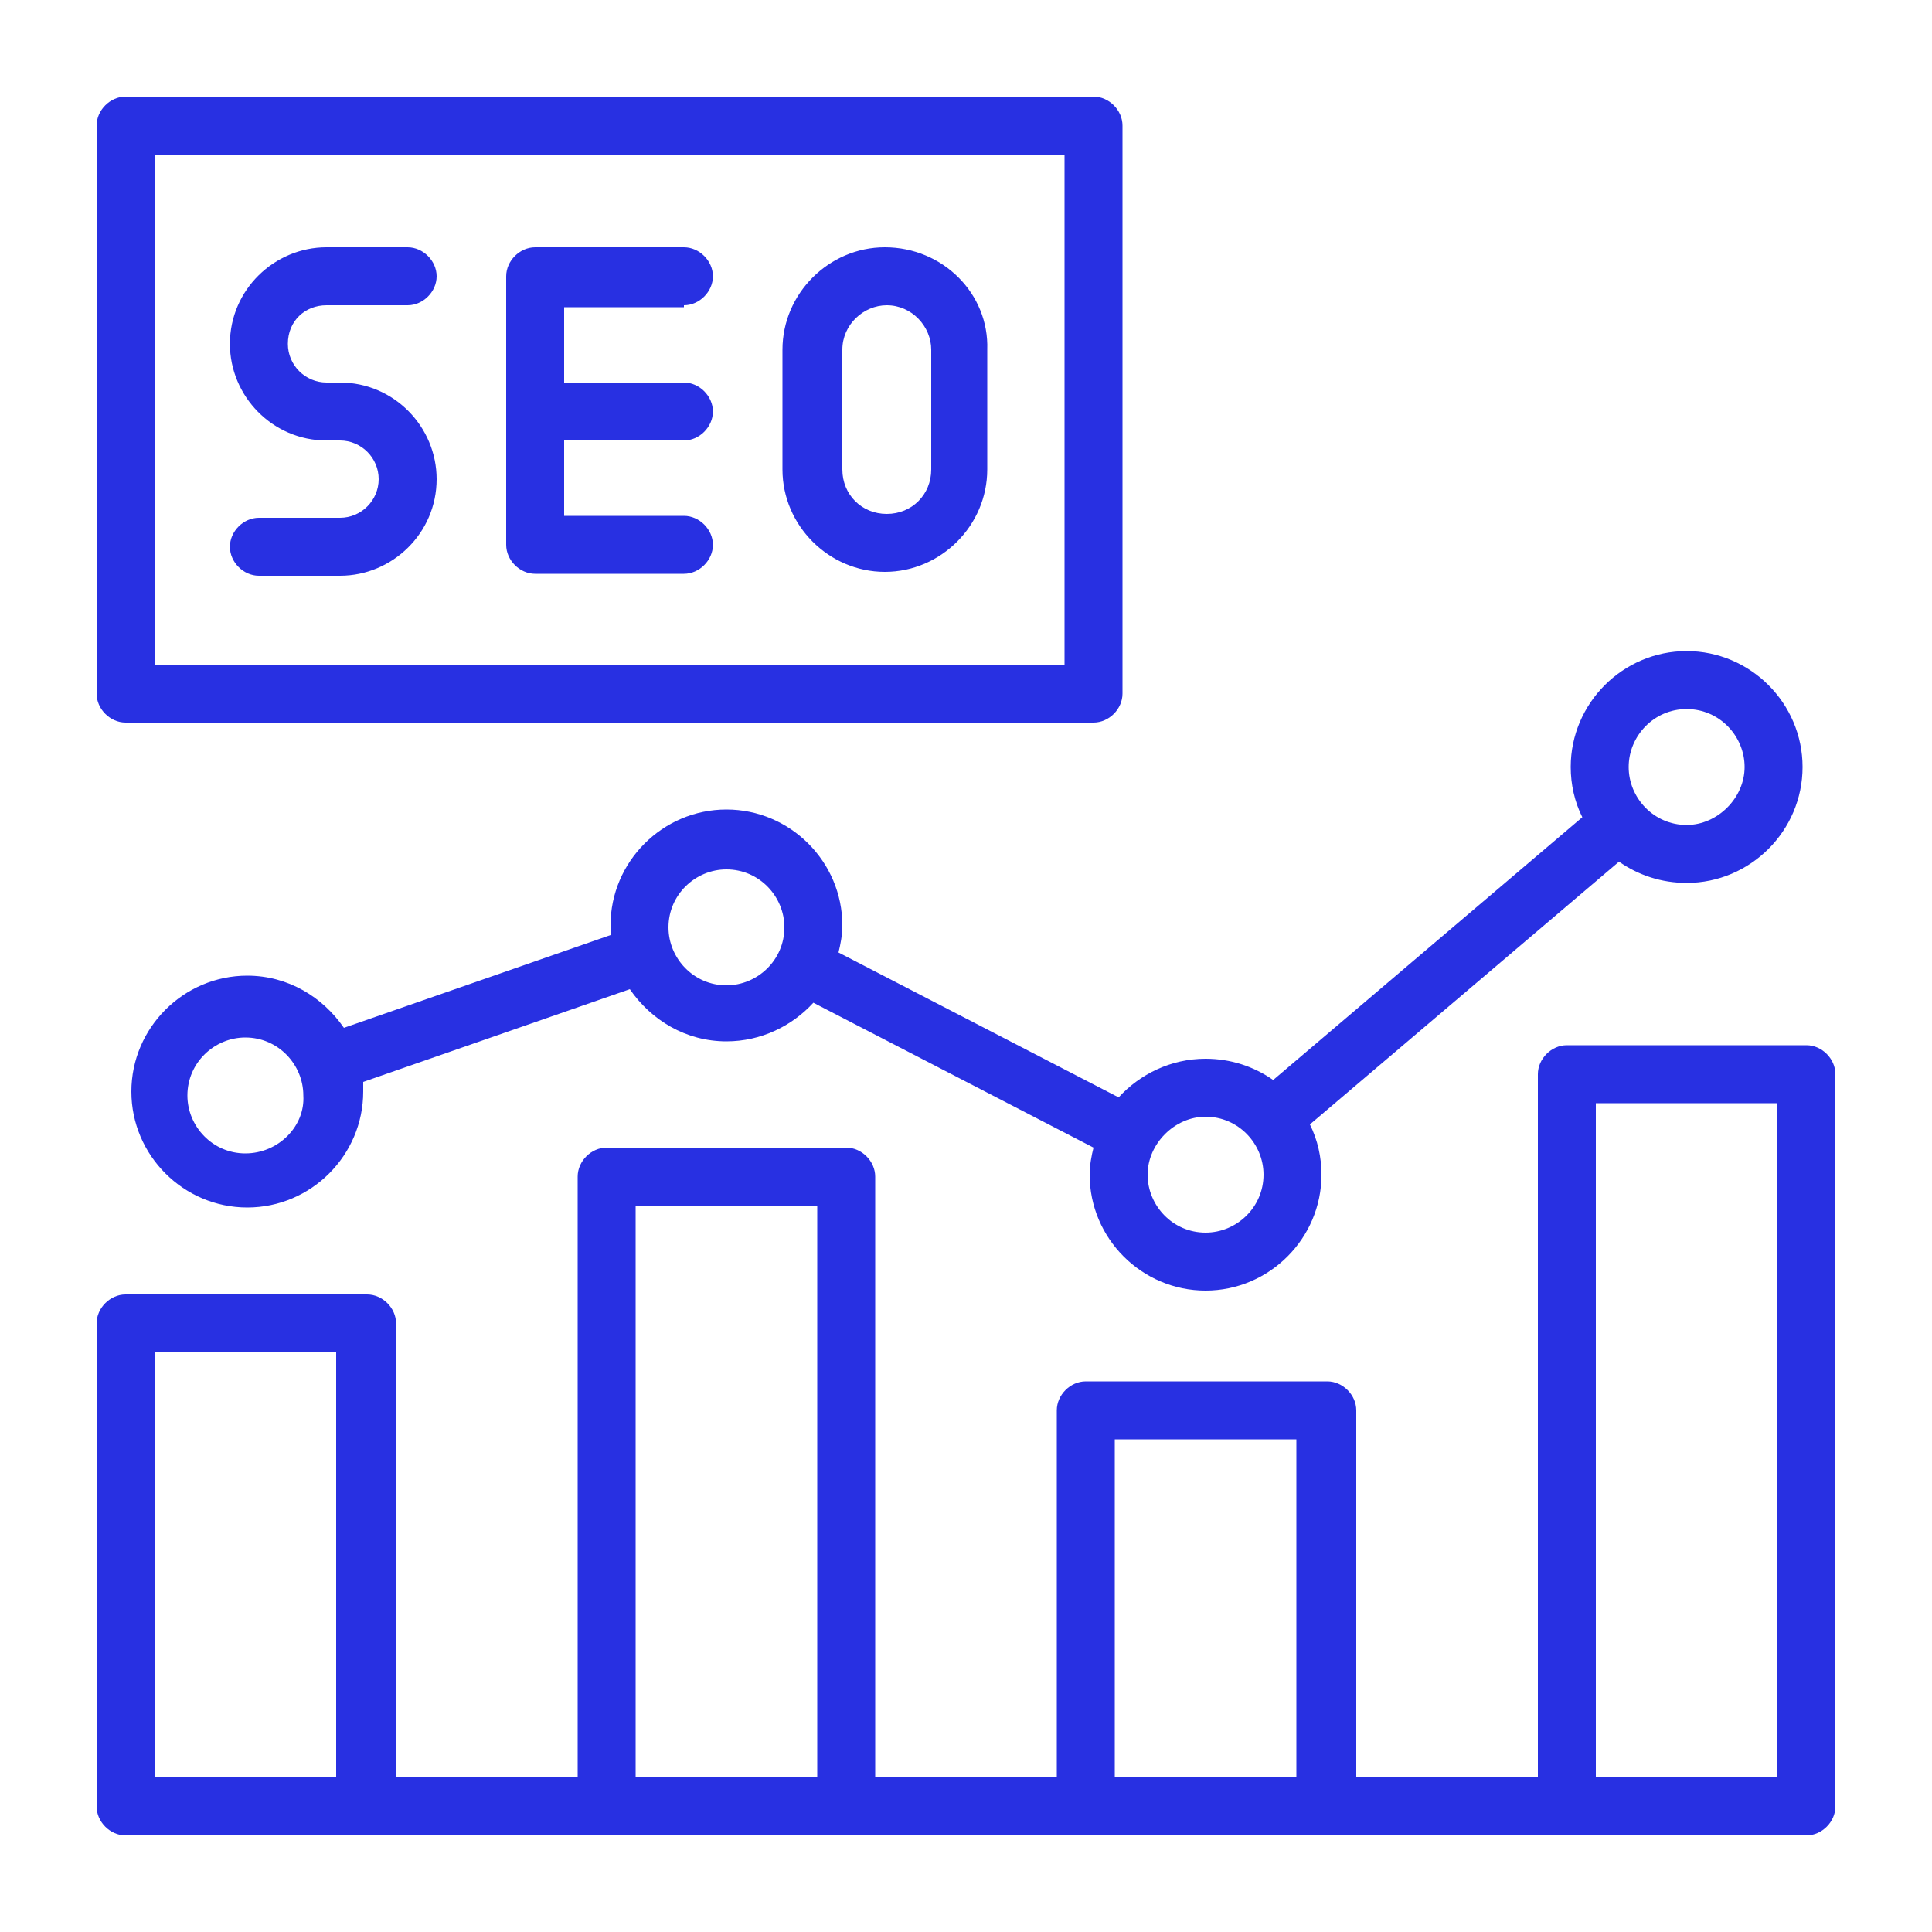
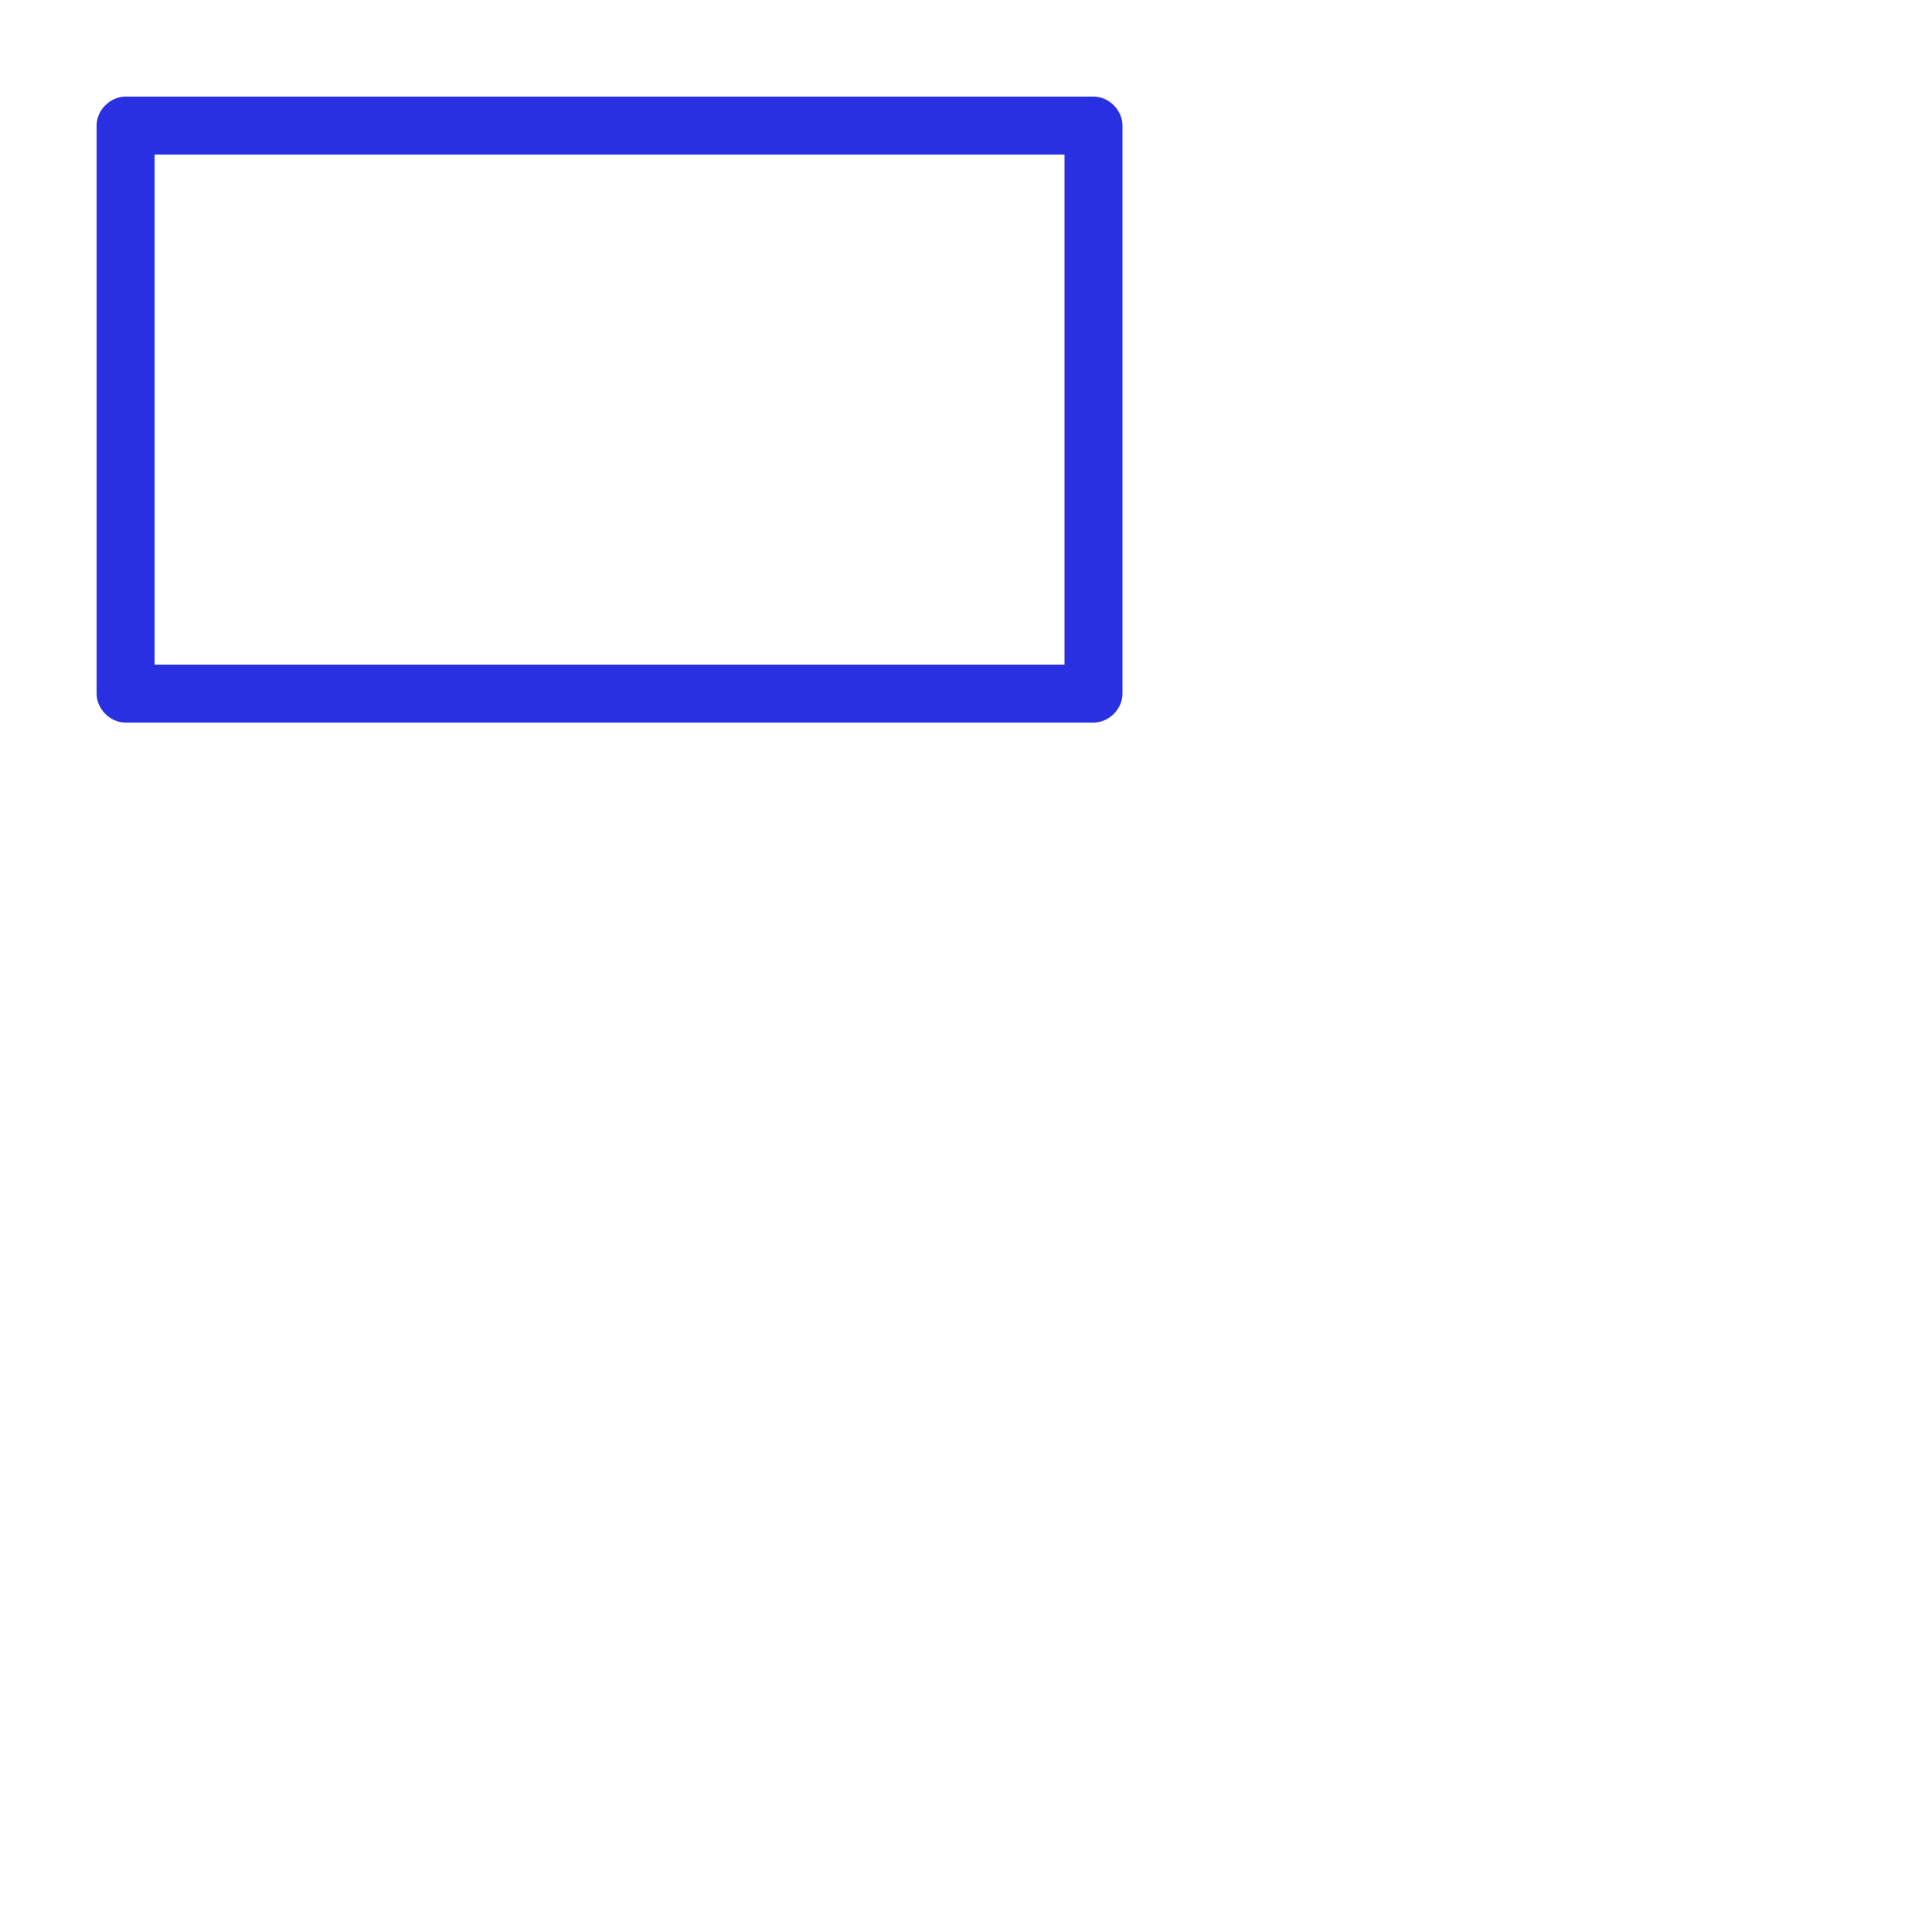
<svg xmlns="http://www.w3.org/2000/svg" width="512" height="512" x="0" y="0" viewBox="0 0 100 100" style="enable-background:new 0 0 512 512" xml:space="preserve" class="">
  <g>
    <path d="M6.5 37.4h50.1c.8 0 1.5-.7 1.5-1.5V6.5c0-.8-.7-1.5-1.5-1.5H6.5C5.7 5 5 5.7 5 6.5v29.4c0 .8.7 1.5 1.5 1.5zM8 8h47.1v26.4H8z" fill="#2830e2" data-original="#000000" class="" />
-     <path d="M16.9 15.8h4.2c.8 0 1.5-.7 1.5-1.5s-.7-1.5-1.5-1.5h-4.2c-2.7 0-5 2.2-5 5 0 2.7 2.2 5 5 5h.7c1.1 0 2 .9 2 2s-.9 2-2 2h-4.2c-.8 0-1.5.7-1.5 1.5s.7 1.5 1.5 1.5h4.2c2.7 0 5-2.2 5-5 0-2.7-2.2-5-5-5h-.7c-1.1 0-2-.9-2-2 0-1.2.9-2 2-2zM35.4 15.8c.8 0 1.5-.7 1.5-1.5s-.7-1.5-1.5-1.5h-7.7c-.8 0-1.5.7-1.5 1.5v13.9c0 .8.7 1.5 1.5 1.5h7.7c.8 0 1.5-.7 1.5-1.5s-.7-1.5-1.5-1.5h-6.2v-3.9h6.2c.8 0 1.5-.7 1.5-1.5s-.7-1.5-1.5-1.5h-6.2v-3.9h6.2zM45.8 12.8c-2.9 0-5.3 2.4-5.3 5.3v6.2c0 2.9 2.4 5.3 5.3 5.3s5.3-2.4 5.3-5.3v-6.2c.1-2.9-2.3-5.3-5.3-5.3zm2.4 11.5c0 1.3-1 2.3-2.3 2.3s-2.3-1-2.3-2.3v-6.2c0-1.3 1.1-2.3 2.3-2.3 1.3 0 2.3 1.1 2.3 2.3zM93.5 54.1H81.1c-.8 0-1.5.7-1.5 1.5V92h-9.4V73c0-.8-.7-1.5-1.5-1.5H56.2c-.8 0-1.5.7-1.5 1.5v19h-9.4V60.9c0-.8-.7-1.5-1.5-1.5H31.4c-.8 0-1.5.7-1.5 1.5V92h-9.4V68.5c0-.8-.7-1.5-1.5-1.5H6.5c-.8 0-1.5.7-1.5 1.5v25c0 .8.7 1.5 1.5 1.5h87c.8 0 1.5-.7 1.5-1.5V55.6c0-.8-.7-1.5-1.5-1.5zm-10.9 3H92V92h-9.4zM57.7 74.5h9.4V92h-9.4zM32.9 62.4h9.4V92h-9.4zM8 70h9.4v22H8z" fill="#2830e2" data-original="#000000" class="" />
-     <path d="M43.4 49.3c.1-.4.2-.9.2-1.4 0-3.3-2.7-6-6-6s-6 2.7-6 6v.5l-13.8 4.8c-1.1-1.6-2.9-2.7-5-2.7-3.3 0-6 2.7-6 6s2.7 6 6 6 6-2.7 6-6V56l13.8-4.8c1.1 1.6 2.9 2.7 5 2.7 1.8 0 3.4-.8 4.5-2l14.5 7.5c-.1.4-.2.9-.2 1.4 0 3.3 2.7 6 6 6s6-2.7 6-6c0-.9-.2-1.8-.6-2.6l16-13.6c1 .7 2.2 1.1 3.5 1.1 3.3 0 6-2.7 6-6s-2.7-6-6-6-6 2.7-6 6c0 .9.2 1.8.6 2.6l-16 13.6c-1-.7-2.2-1.1-3.5-1.1-1.8 0-3.4.8-4.5 2zM12.7 59.7c-1.7 0-3-1.4-3-3 0-1.7 1.4-3 3-3 1.7 0 3 1.4 3 3 .1 1.6-1.3 3-3 3zM37.6 51c-1.7 0-3-1.4-3-3 0-1.7 1.4-3 3-3 1.7 0 3 1.4 3 3 0 1.7-1.4 3-3 3zm49.7-14.3c1.7 0 3 1.4 3 3s-1.4 3-3 3c-1.7 0-3-1.4-3-3s1.3-3 3-3zM62.4 57.8c1.7 0 3 1.4 3 3 0 1.7-1.4 3-3 3-1.7 0-3-1.4-3-3s1.4-3 3-3z" fill="#2830e2" data-original="#000000" class="" />
  </g>
</svg>